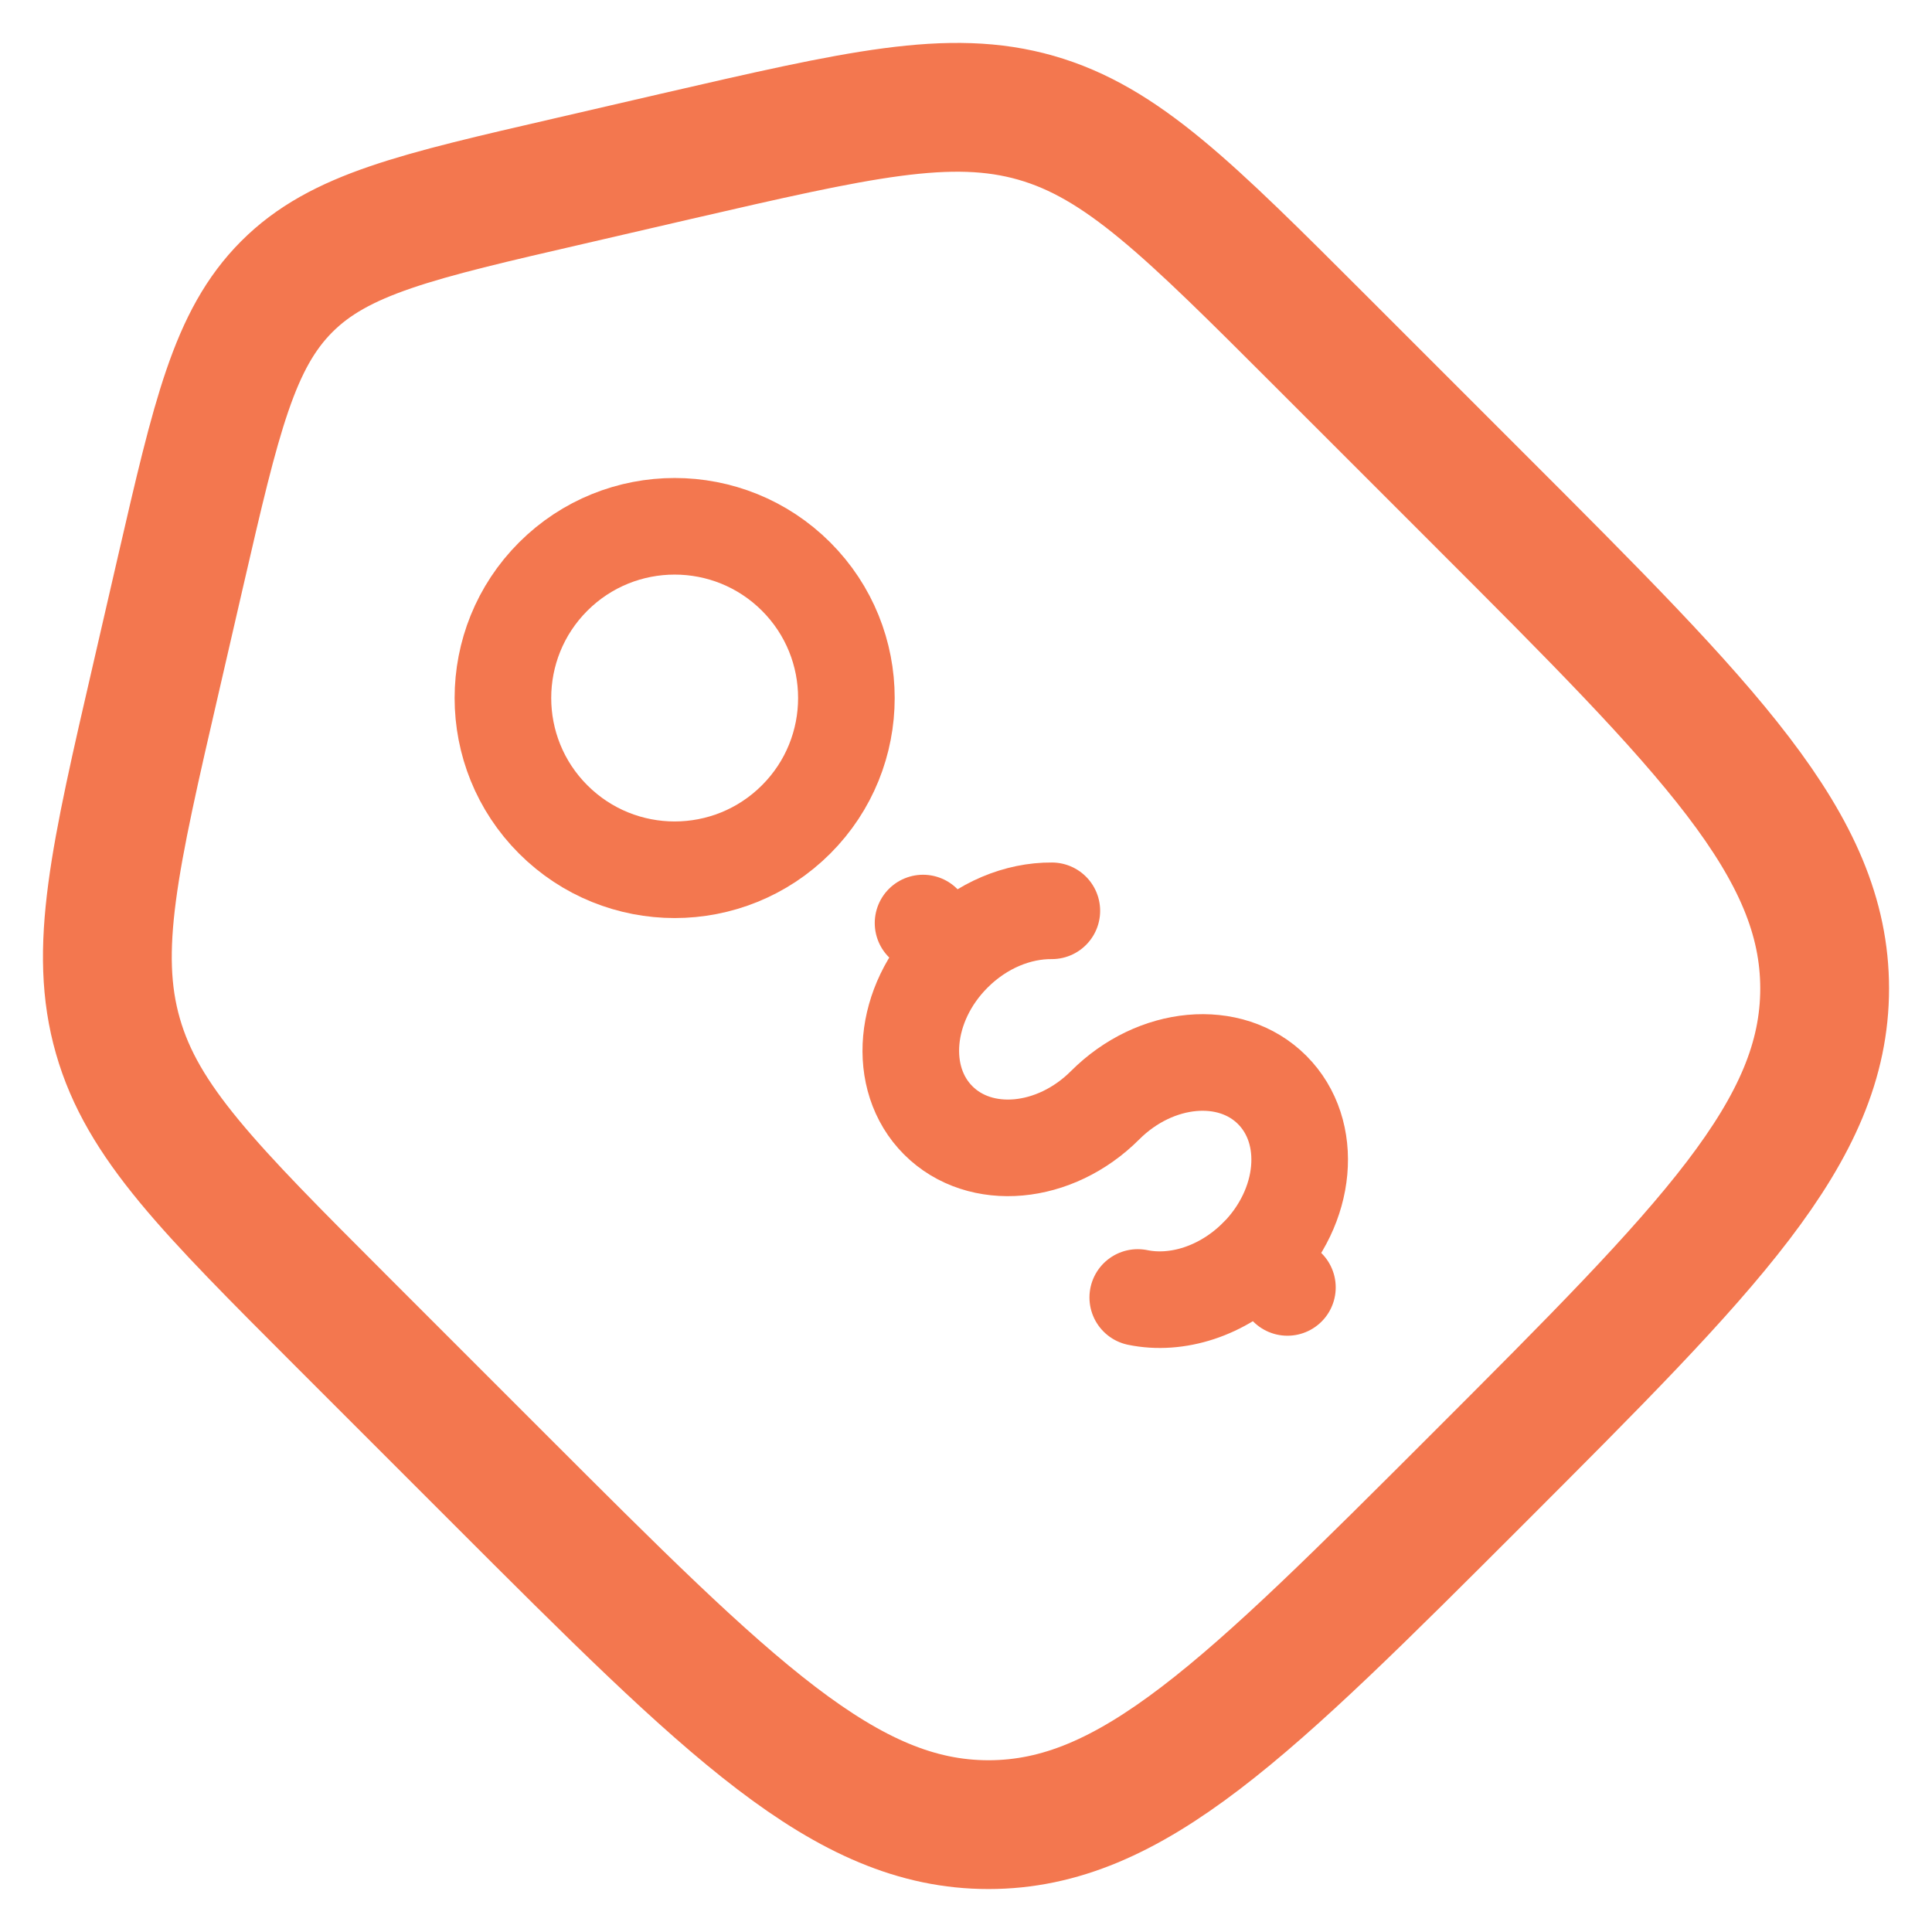
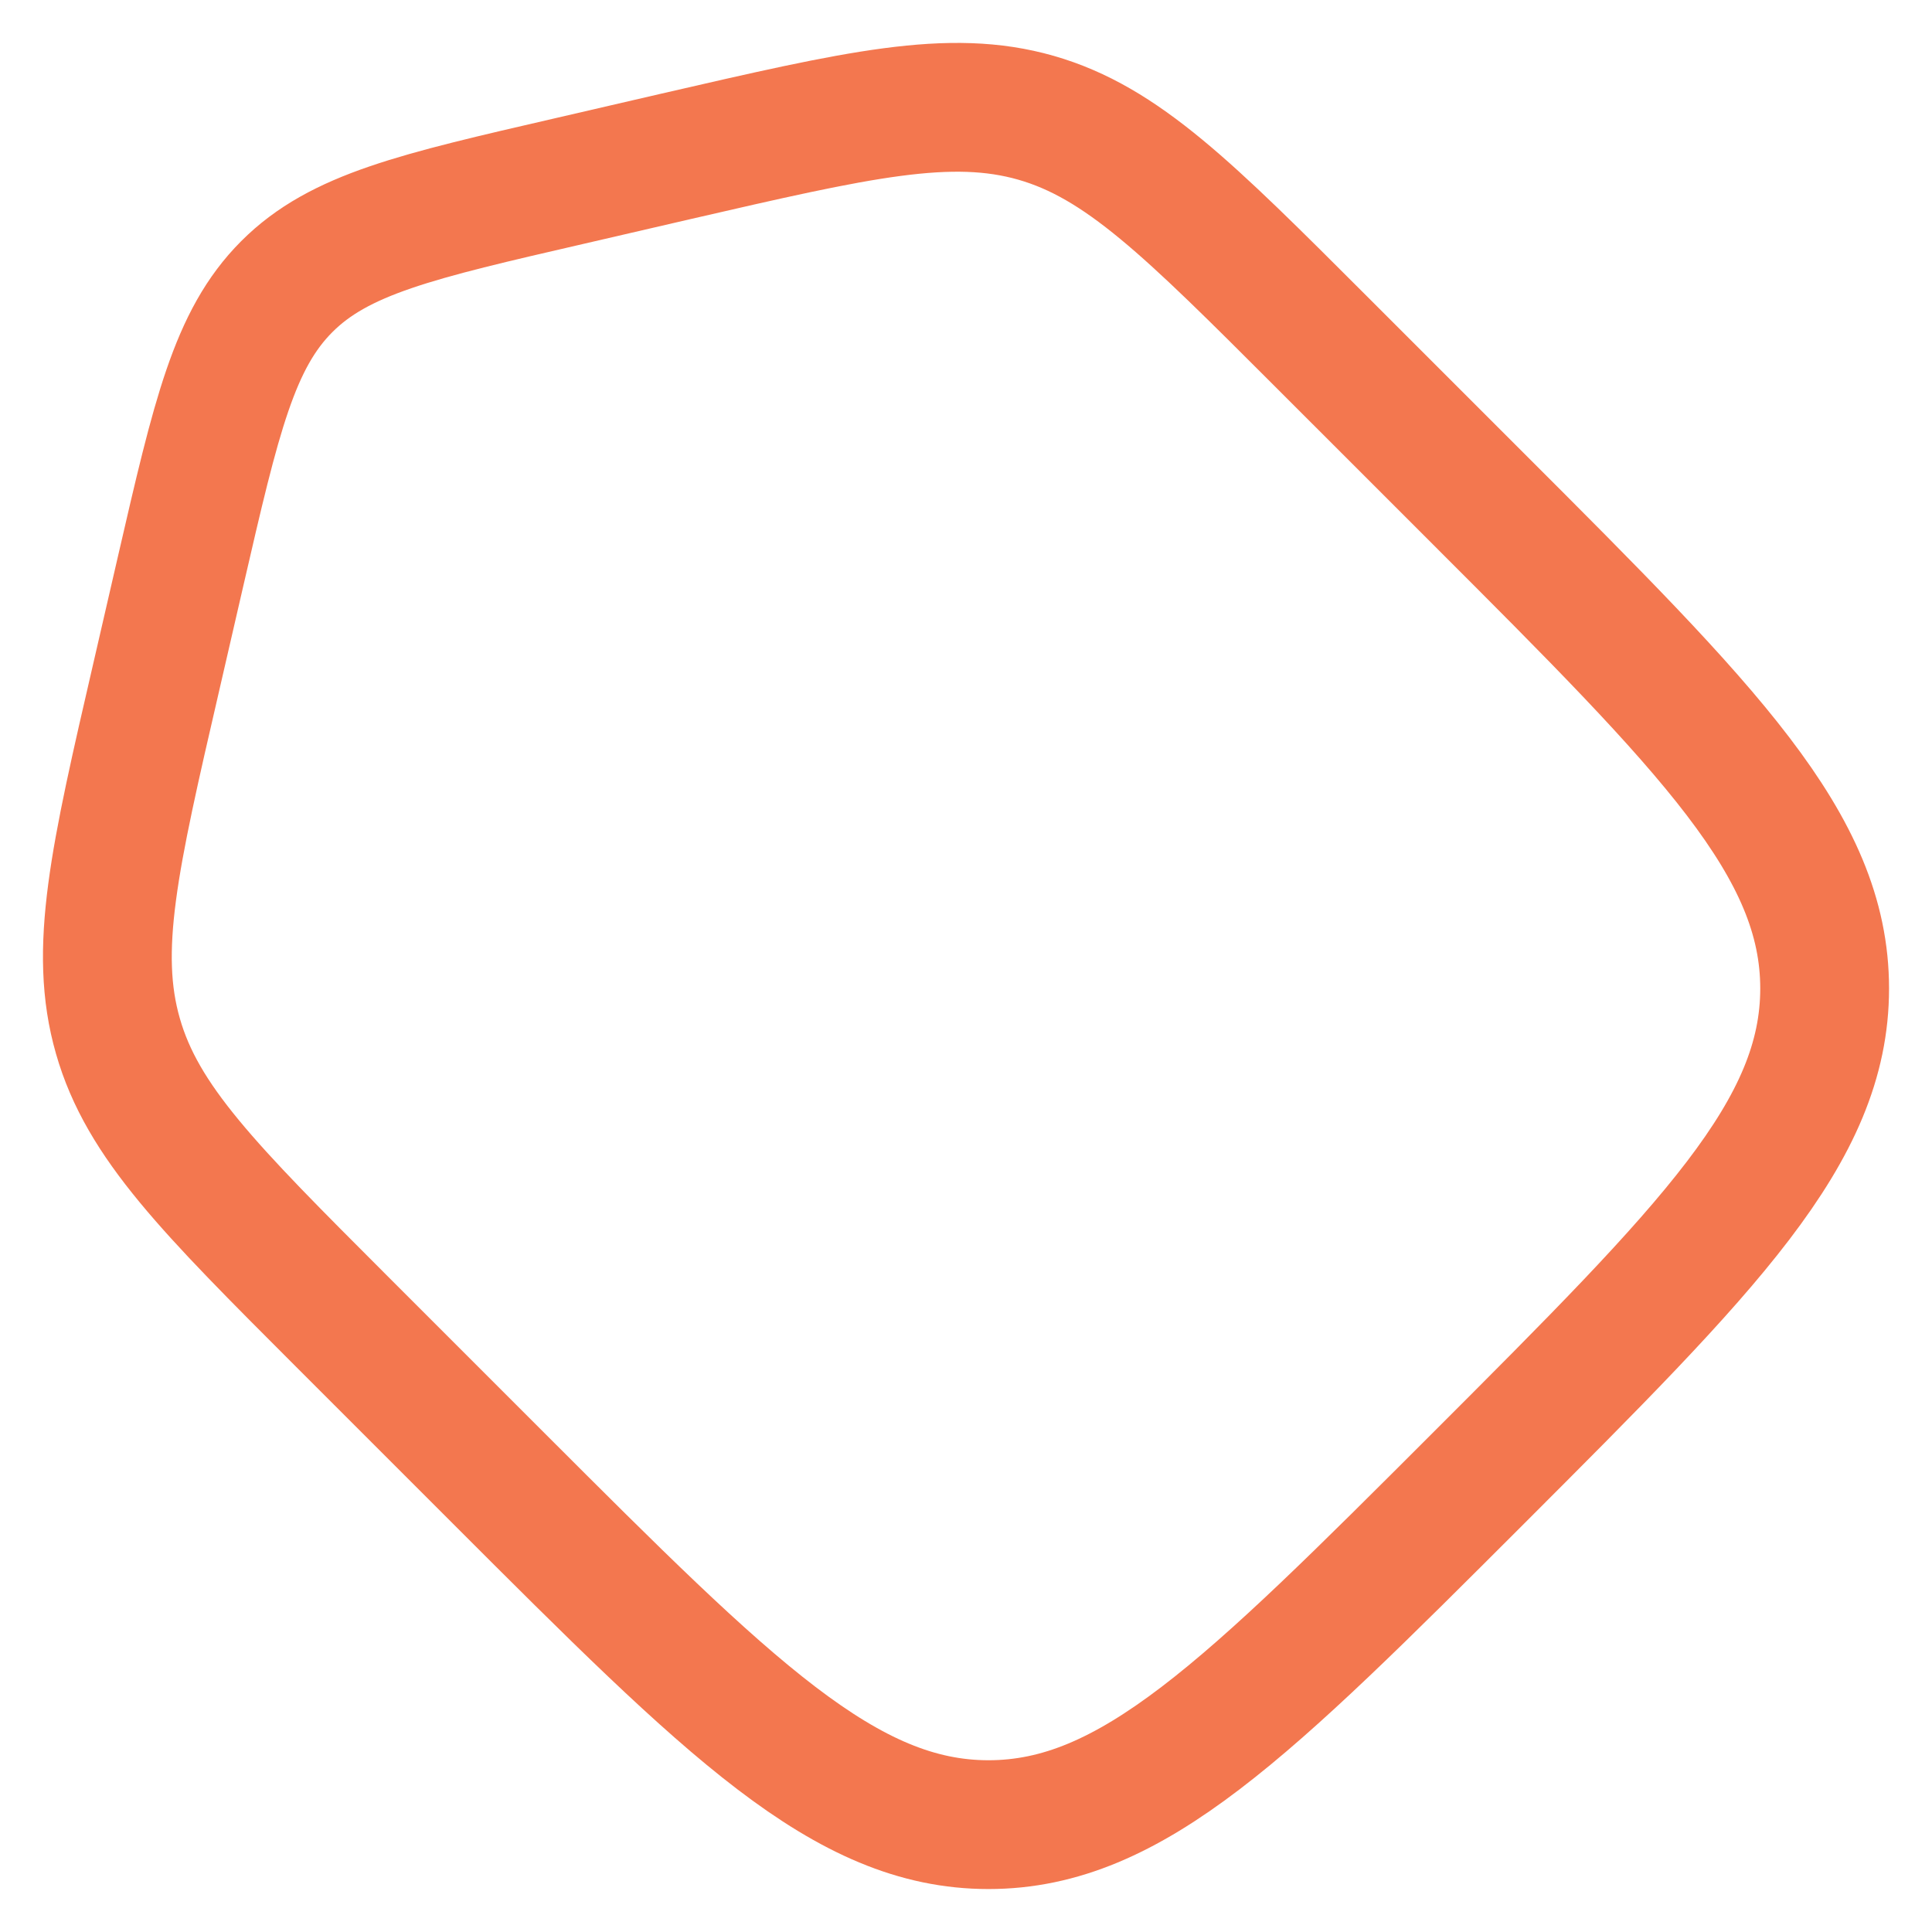
<svg xmlns="http://www.w3.org/2000/svg" width="30" height="30" viewBox="0 0 30 30" fill="none">
  <path d="M5.304 20.516C3.244 18.455 2.213 17.425 1.831 16.088C1.447 14.751 1.775 13.331 2.431 10.492L2.808 8.855C3.359 6.465 3.635 5.271 4.452 4.452C5.269 3.633 6.465 3.359 8.855 2.808L10.492 2.429C13.332 1.775 14.751 1.447 16.088 1.829C17.425 2.213 18.455 3.244 20.515 5.304L22.955 7.744C26.543 11.331 28.333 13.123 28.333 15.349C28.333 17.577 26.541 19.369 22.956 22.955C19.369 26.541 17.577 28.333 15.349 28.333C13.123 28.333 11.329 26.541 7.744 22.956L5.304 20.516Z" stroke="#F3774F" stroke-width="2" />
-   <path d="M19.52 19.52C20.3 18.737 20.405 17.577 19.755 16.925C19.104 16.273 17.943 16.38 17.161 17.161C16.381 17.943 15.22 18.048 14.569 17.397C13.919 16.747 14.024 15.585 14.805 14.805M14.805 14.805L14.333 14.333M14.805 14.805C15.247 14.363 15.809 14.139 16.333 14.143M19.991 19.991L19.519 19.519C18.985 20.053 18.272 20.272 17.667 20.147" stroke="#F3774F" stroke-width="1.5" stroke-linecap="round" />
-   <path d="M12.362 12.724C13.403 11.683 13.403 9.994 12.362 8.953C11.32 7.912 9.632 7.912 8.59 8.953C7.549 9.994 7.549 11.683 8.59 12.724C9.632 13.766 11.32 13.766 12.362 12.724Z" stroke="#F3774F" stroke-width="1.5" />
</svg>